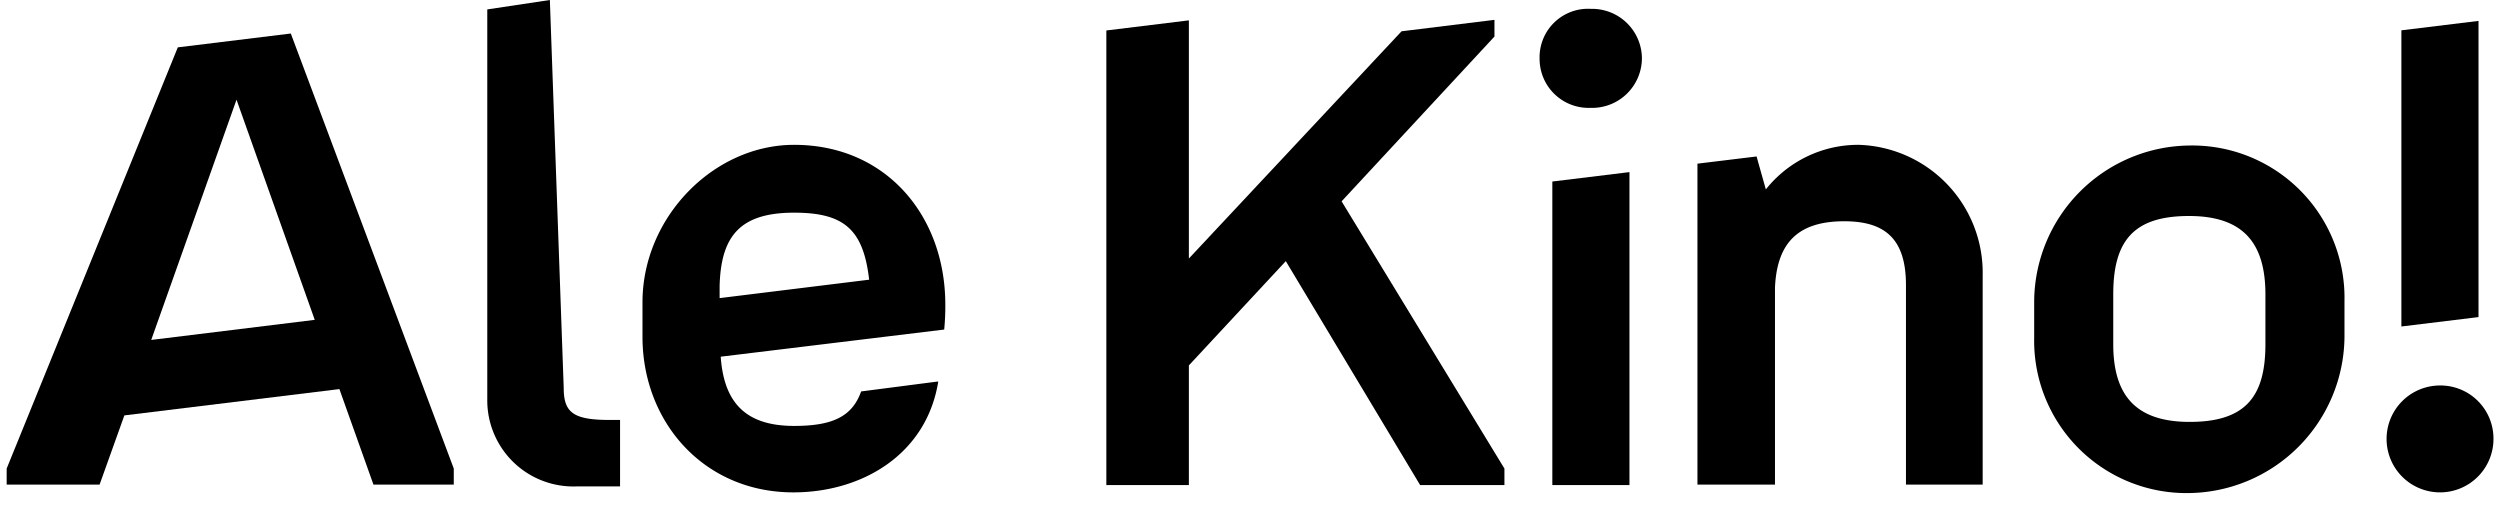
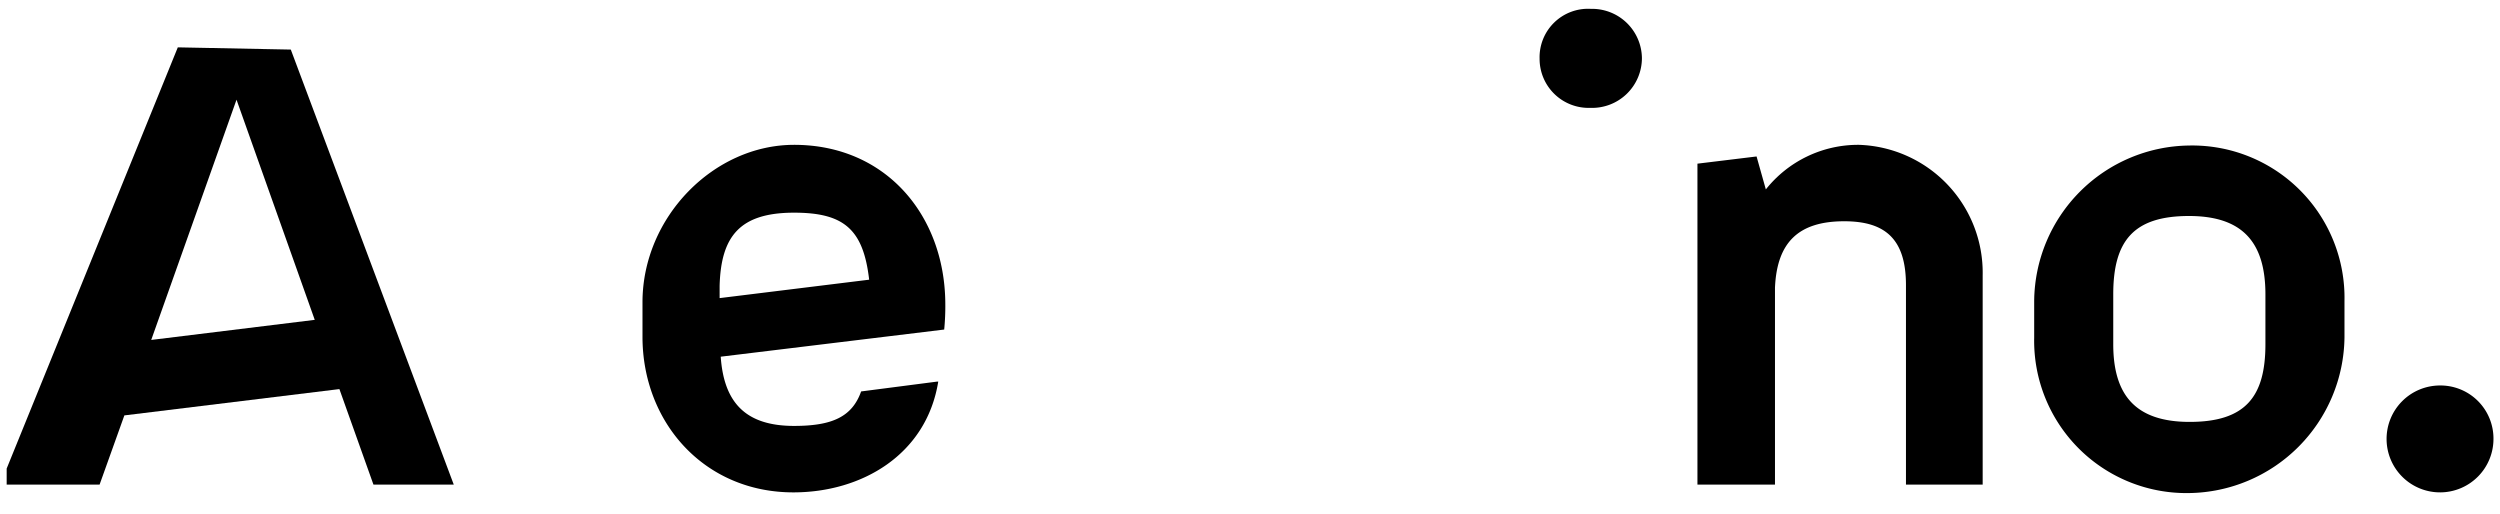
<svg xmlns="http://www.w3.org/2000/svg" viewBox="0 0 180.17 37.1" width="146" height="30" fill="#000000">
  <g>
    <path d="m157.9 10.51a11.33 11.33 0 0 0 -11.18 11.23v2.64a11 11 0 0 0 11.18 11.23 11.38 11.38 0 0 0 11.23-11.23v-2.64a11 11 0 0 0 -11.23-11.23zm5.52 14.35c0 3.79-1.44 5.61-5.47 5.61-3.85 0-5.52-1.87-5.52-5.61v-3.6c0-3.84 1.44-5.66 5.47-5.66 3.84 0 5.52 1.87 5.52 5.66z" />
-     <path d="m12.65 3.42-12.36 30.42v1.16h6.71l1.79-5 15.53-1.9 2.46 6.9h5.8v-1.16l-11.77-31.42zm-1.92 21.13 6.16-17.35 5.65 15.9z" />
-     <path d="m40.52 28-1-28-4.52.68v28.16a6.22 6.22 0 0 0 6.43 6.29h3.16v-4.8h-.72c-2.67 0-3.35-.53-3.35-2.33z" />
+     <path d="m12.65 3.42-12.36 30.42v1.16h6.71l1.79-5 15.53-1.9 2.46 6.9h5.8l-11.77-31.42zm-1.92 21.13 6.16-17.35 5.65 15.9z" />
    <path d="m114.7.64a3.5 3.5 0 0 0 -3.7 3.6 3.54 3.54 0 0 0 3.65 3.55 3.6 3.6 0 0 0 3.74-3.6 3.6 3.6 0 0 0 -3.69-3.55z" />
-     <path d="m111.92 35.03h5.57v-22.6l-5.57.68z" />
    <path d="m134.06 10.46a8.51 8.51 0 0 0 -6.72 3.22l-.67-2.38-4.27.52v23.18h5.6v-14.22c.14-3.26 1.68-4.8 5-4.8 2.93 0 4.46 1.25 4.46 4.61v14.41h5.54v-15.13a9.24 9.24 0 0 0 -8.94-9.41z" />
-     <path d="m107.74 2.64v-1.2h-.05l-6.66.82-15.36 16.41v-17.2l-5.96.73v32.83h5.96v-8.64l7-7.53 9.7 16.17h6.09v-1.19l-11.76-19.3z" />
    <path d="m57.16 10.46c-5.81 0-10.95 5.23-10.95 11.37v2.5c0 6.14 4.42 11.23 10.9 11.23 4.9 0 9.6-2.69 10.46-8h-.09l-5.48.71c-.65 1.83-2.09 2.49-4.84 2.49-3.49 0-5.07-1.67-5.3-5l16.14-1.96a17.53 17.53 0 0 0 .08-1.87c-.03-6.38-4.3-11.47-10.92-11.47zm-5.38 11.07v-.89c.1-3.56 1.44-5.28 5.38-5.28 3.6 0 5 1.2 5.42 4.84z" />
    <path d="m176 27.84a3.86 3.86 0 1 0 3.89 3.83 3.83 3.83 0 0 0 -3.89-3.83z" />
-     <path d="m178.81 1.51-5.57.68v21.39l5.57-.68z" />
  </g>
</svg>